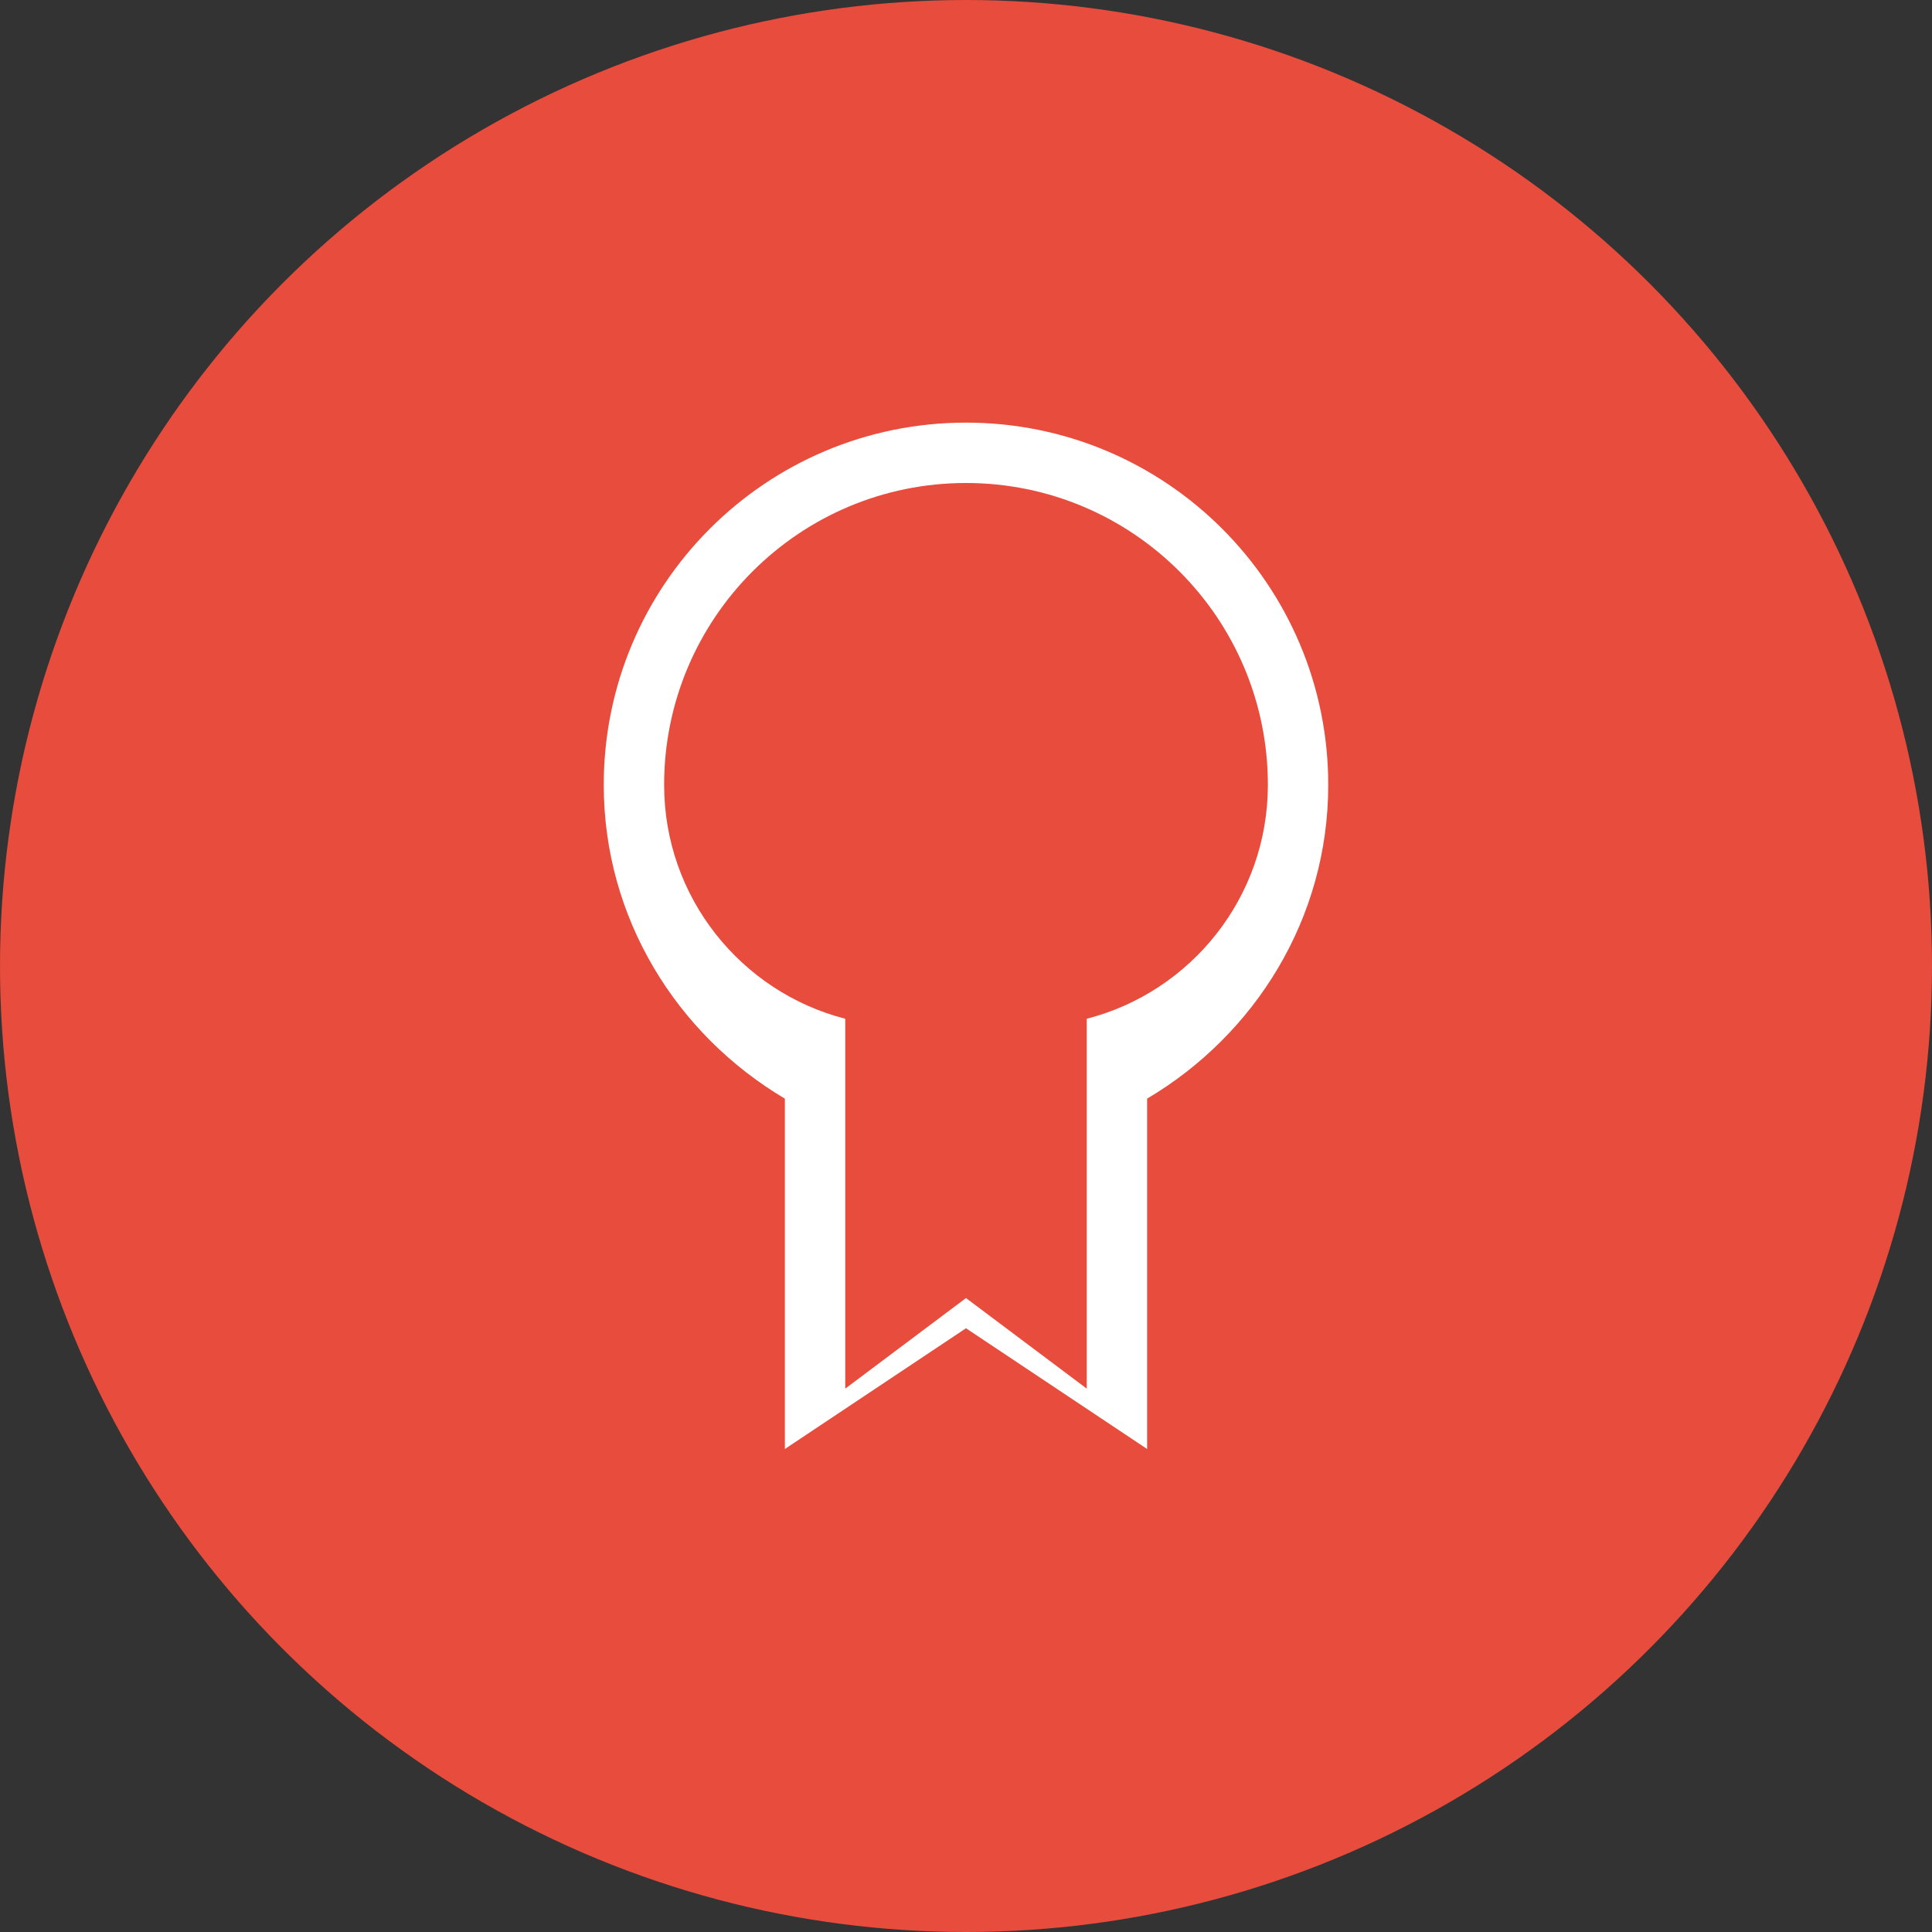
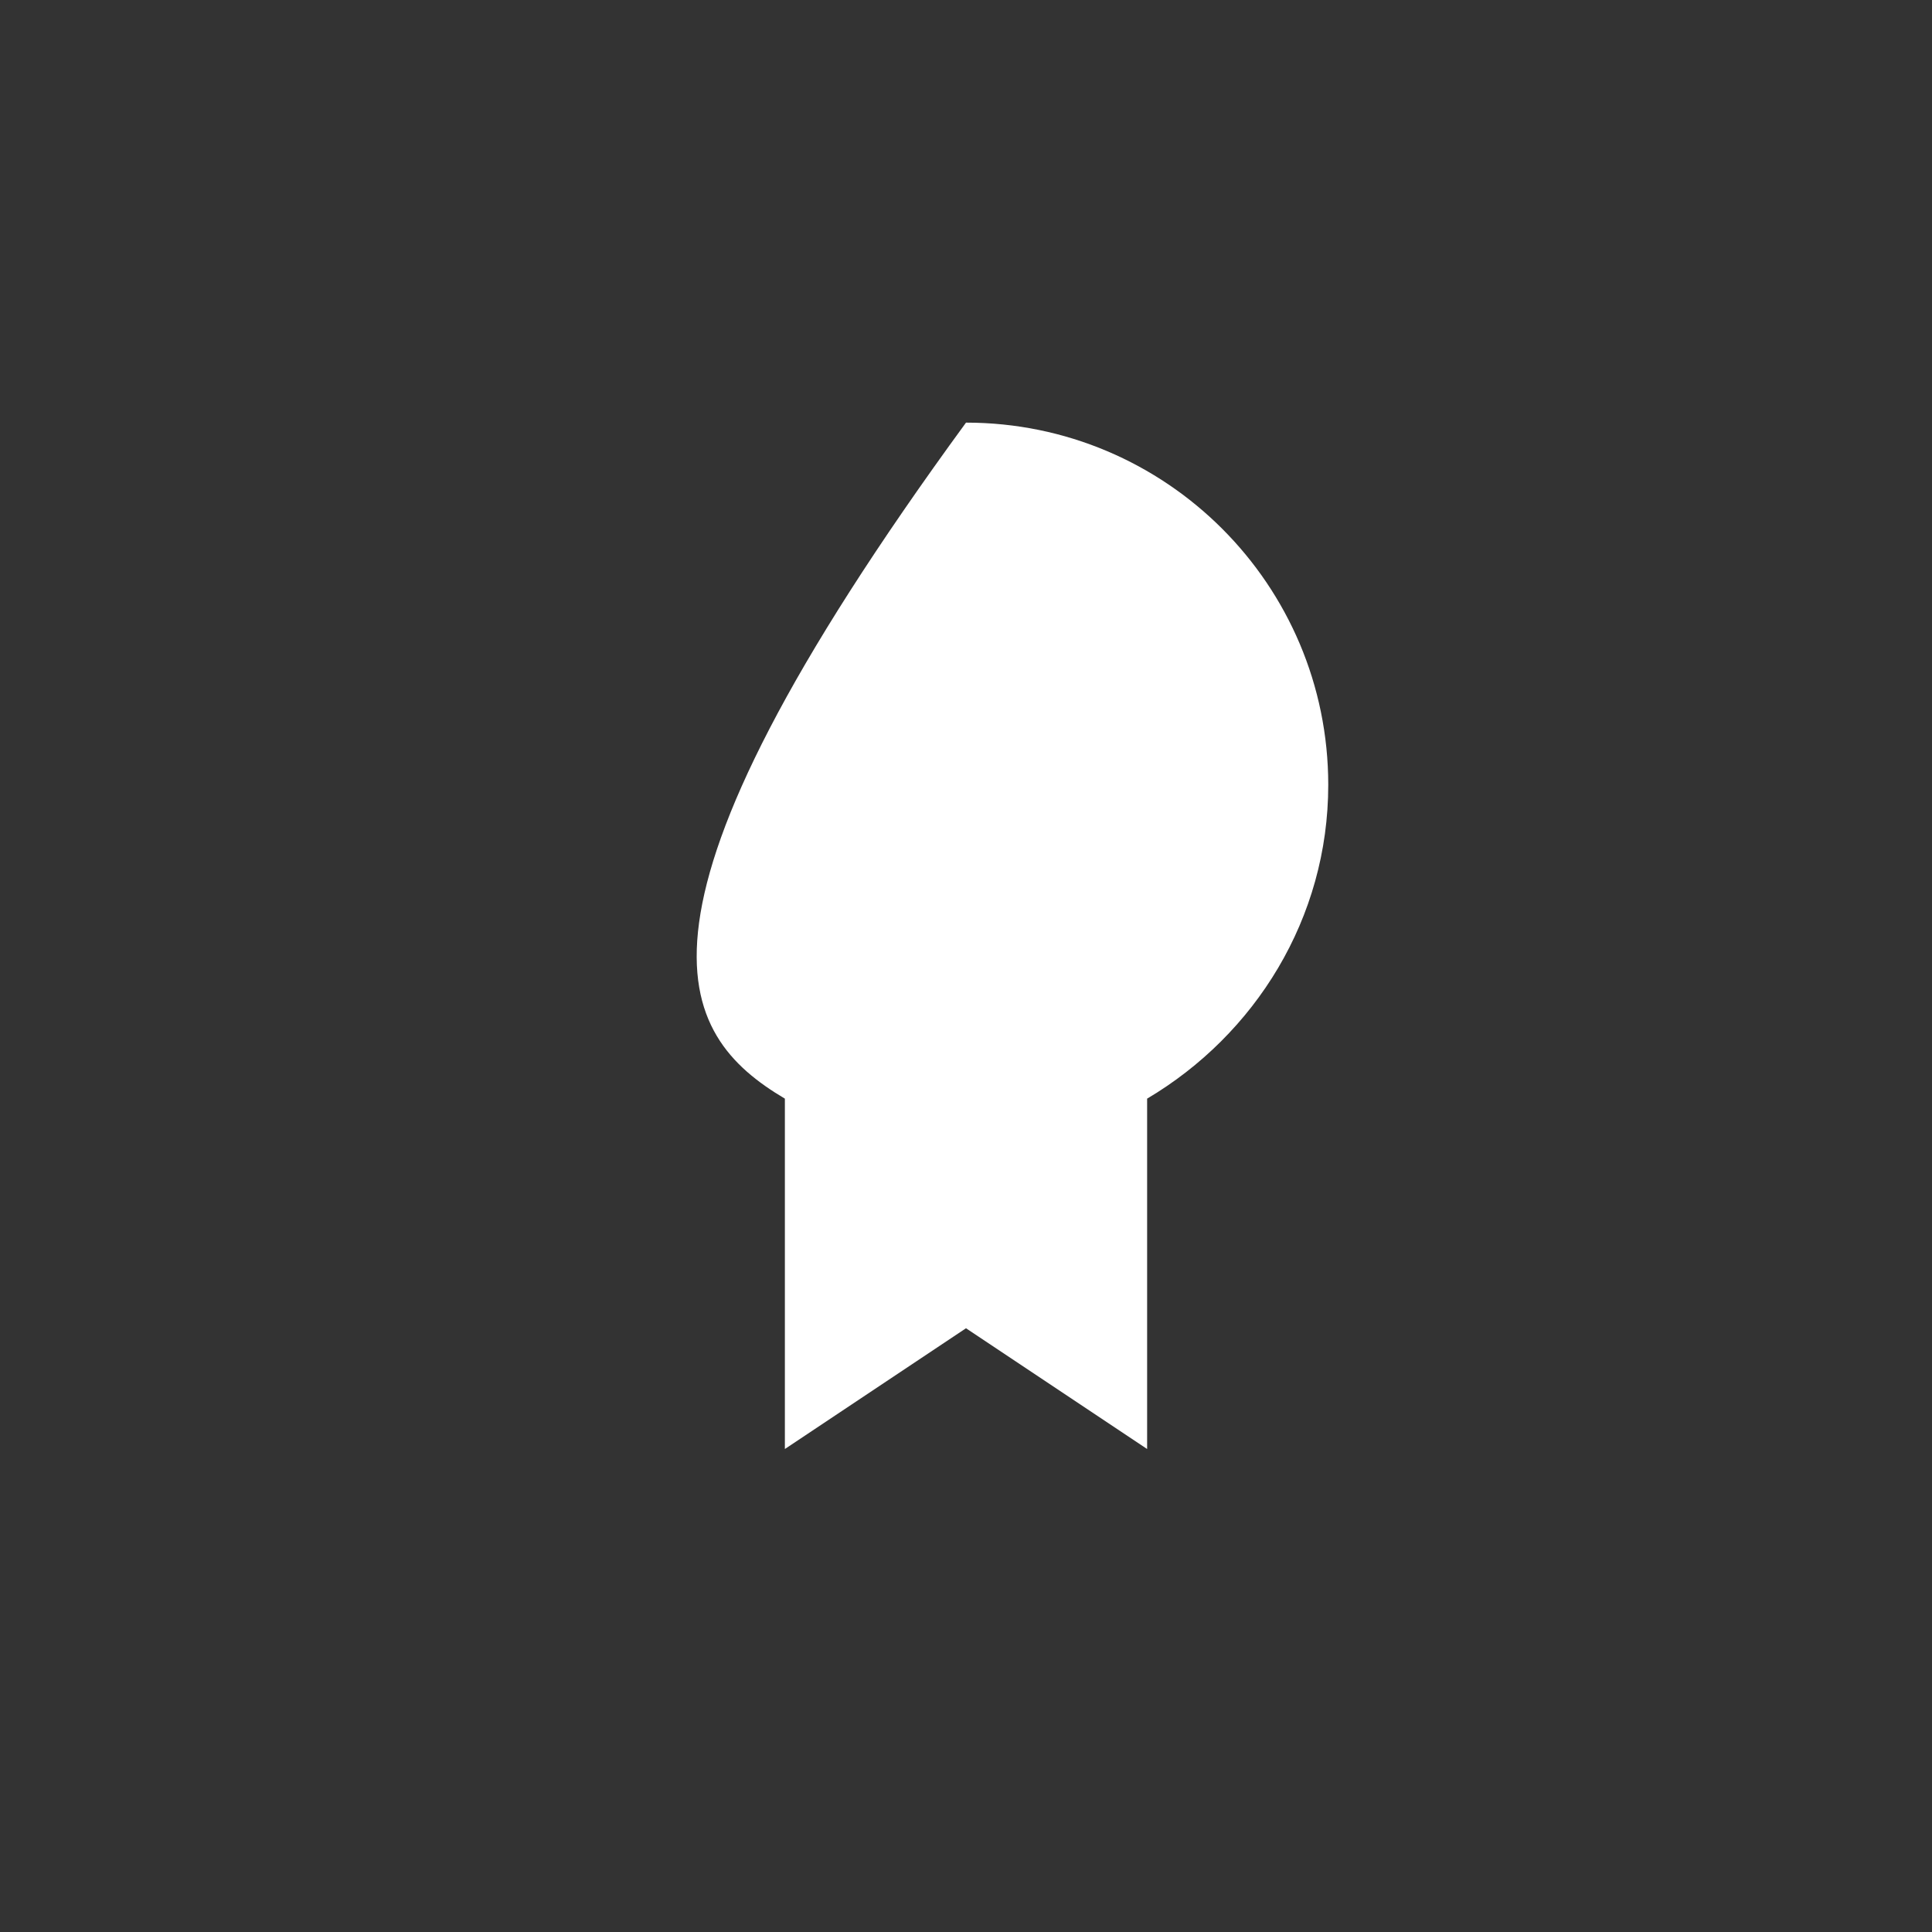
<svg xmlns="http://www.w3.org/2000/svg" width="32" height="32" viewBox="0 0 32 32">
  <rect x="0" y="0" width="32" height="32" fill="#333333" stroke="none" />
-   <circle cx="16" cy="16" r="16" fill="#e74c3c" />
-   <path d="M16 7C12.686 7 10 9.686 10 13C10 15.211 11.211 17.137 13 18.197V24L16 22L19 24V18.197C20.789 17.137 22 15.211 22 13C22 9.686 19.314 7 16 7Z" fill="white" />
-   <path d="M16 8C13.239 8 11 10.239 11 13C11 14.864 12.275 16.43 14 16.874V23L16 21.5L18 23V16.874C19.725 16.43 21 14.864 21 13C21 10.239 18.761 8 16 8Z" fill="#e74c3c" />
+   <path d="M16 7C10 15.211 11.211 17.137 13 18.197V24L16 22L19 24V18.197C20.789 17.137 22 15.211 22 13C22 9.686 19.314 7 16 7Z" fill="white" />
</svg>